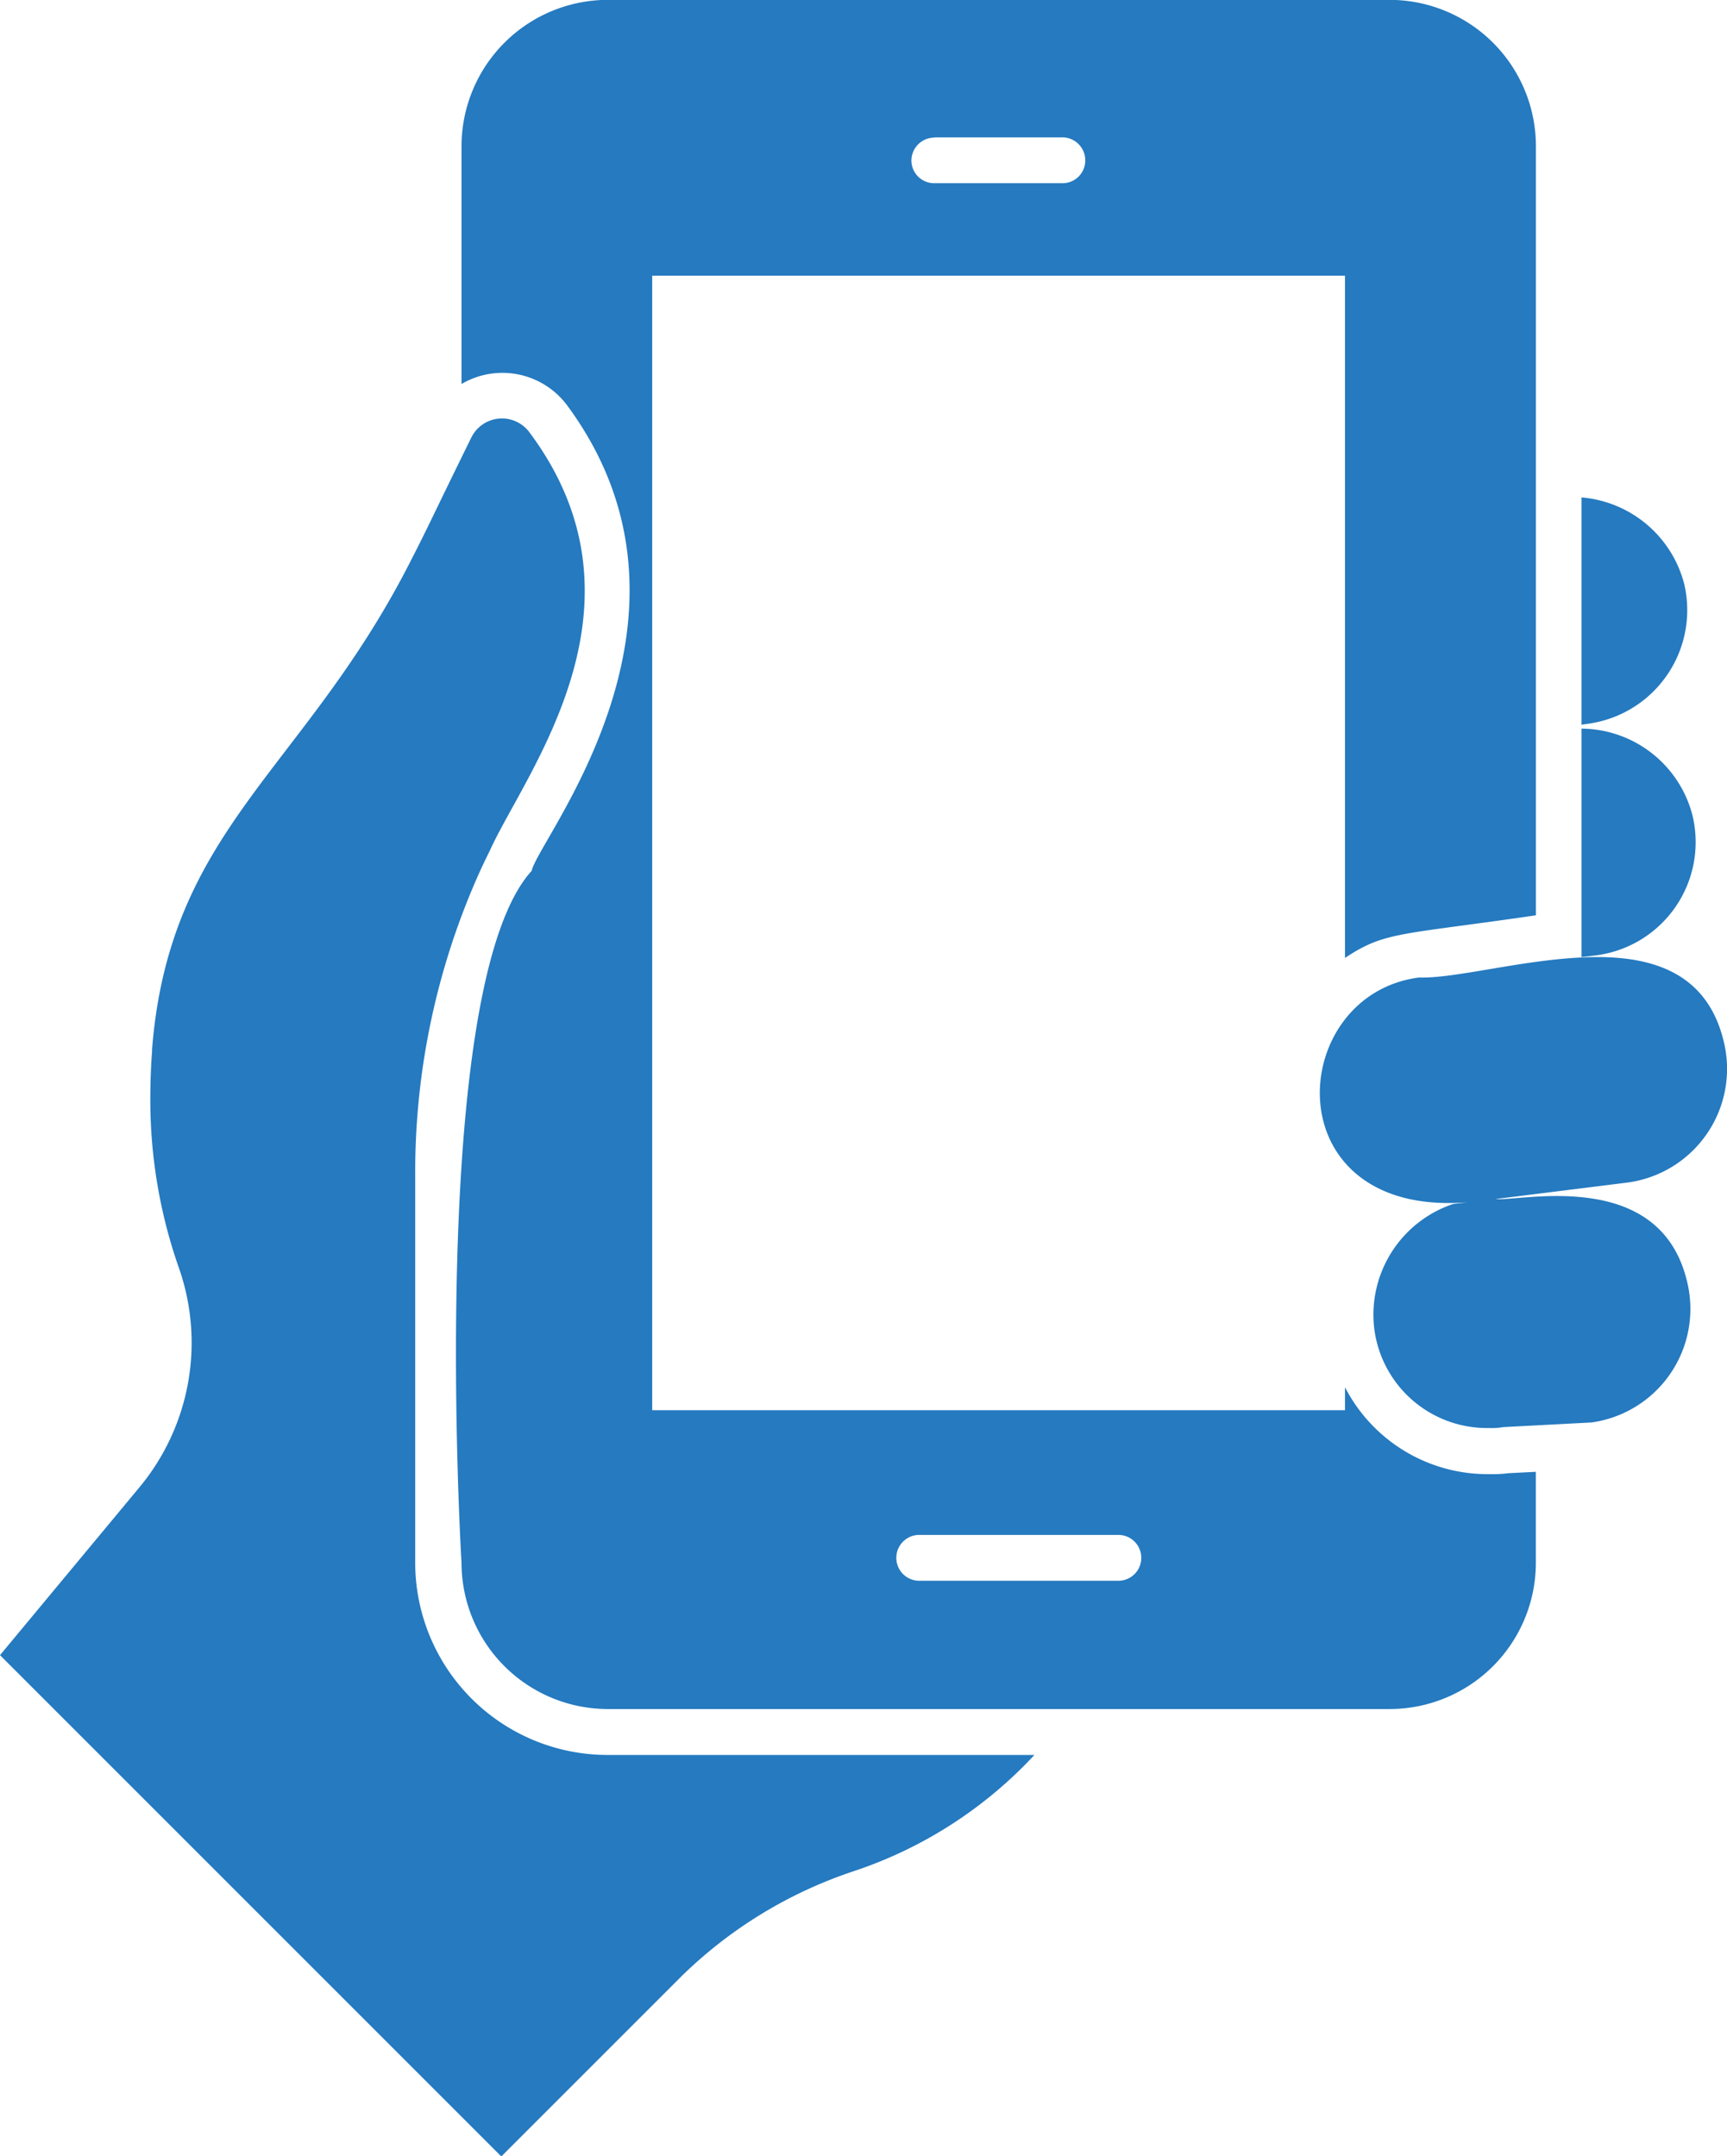
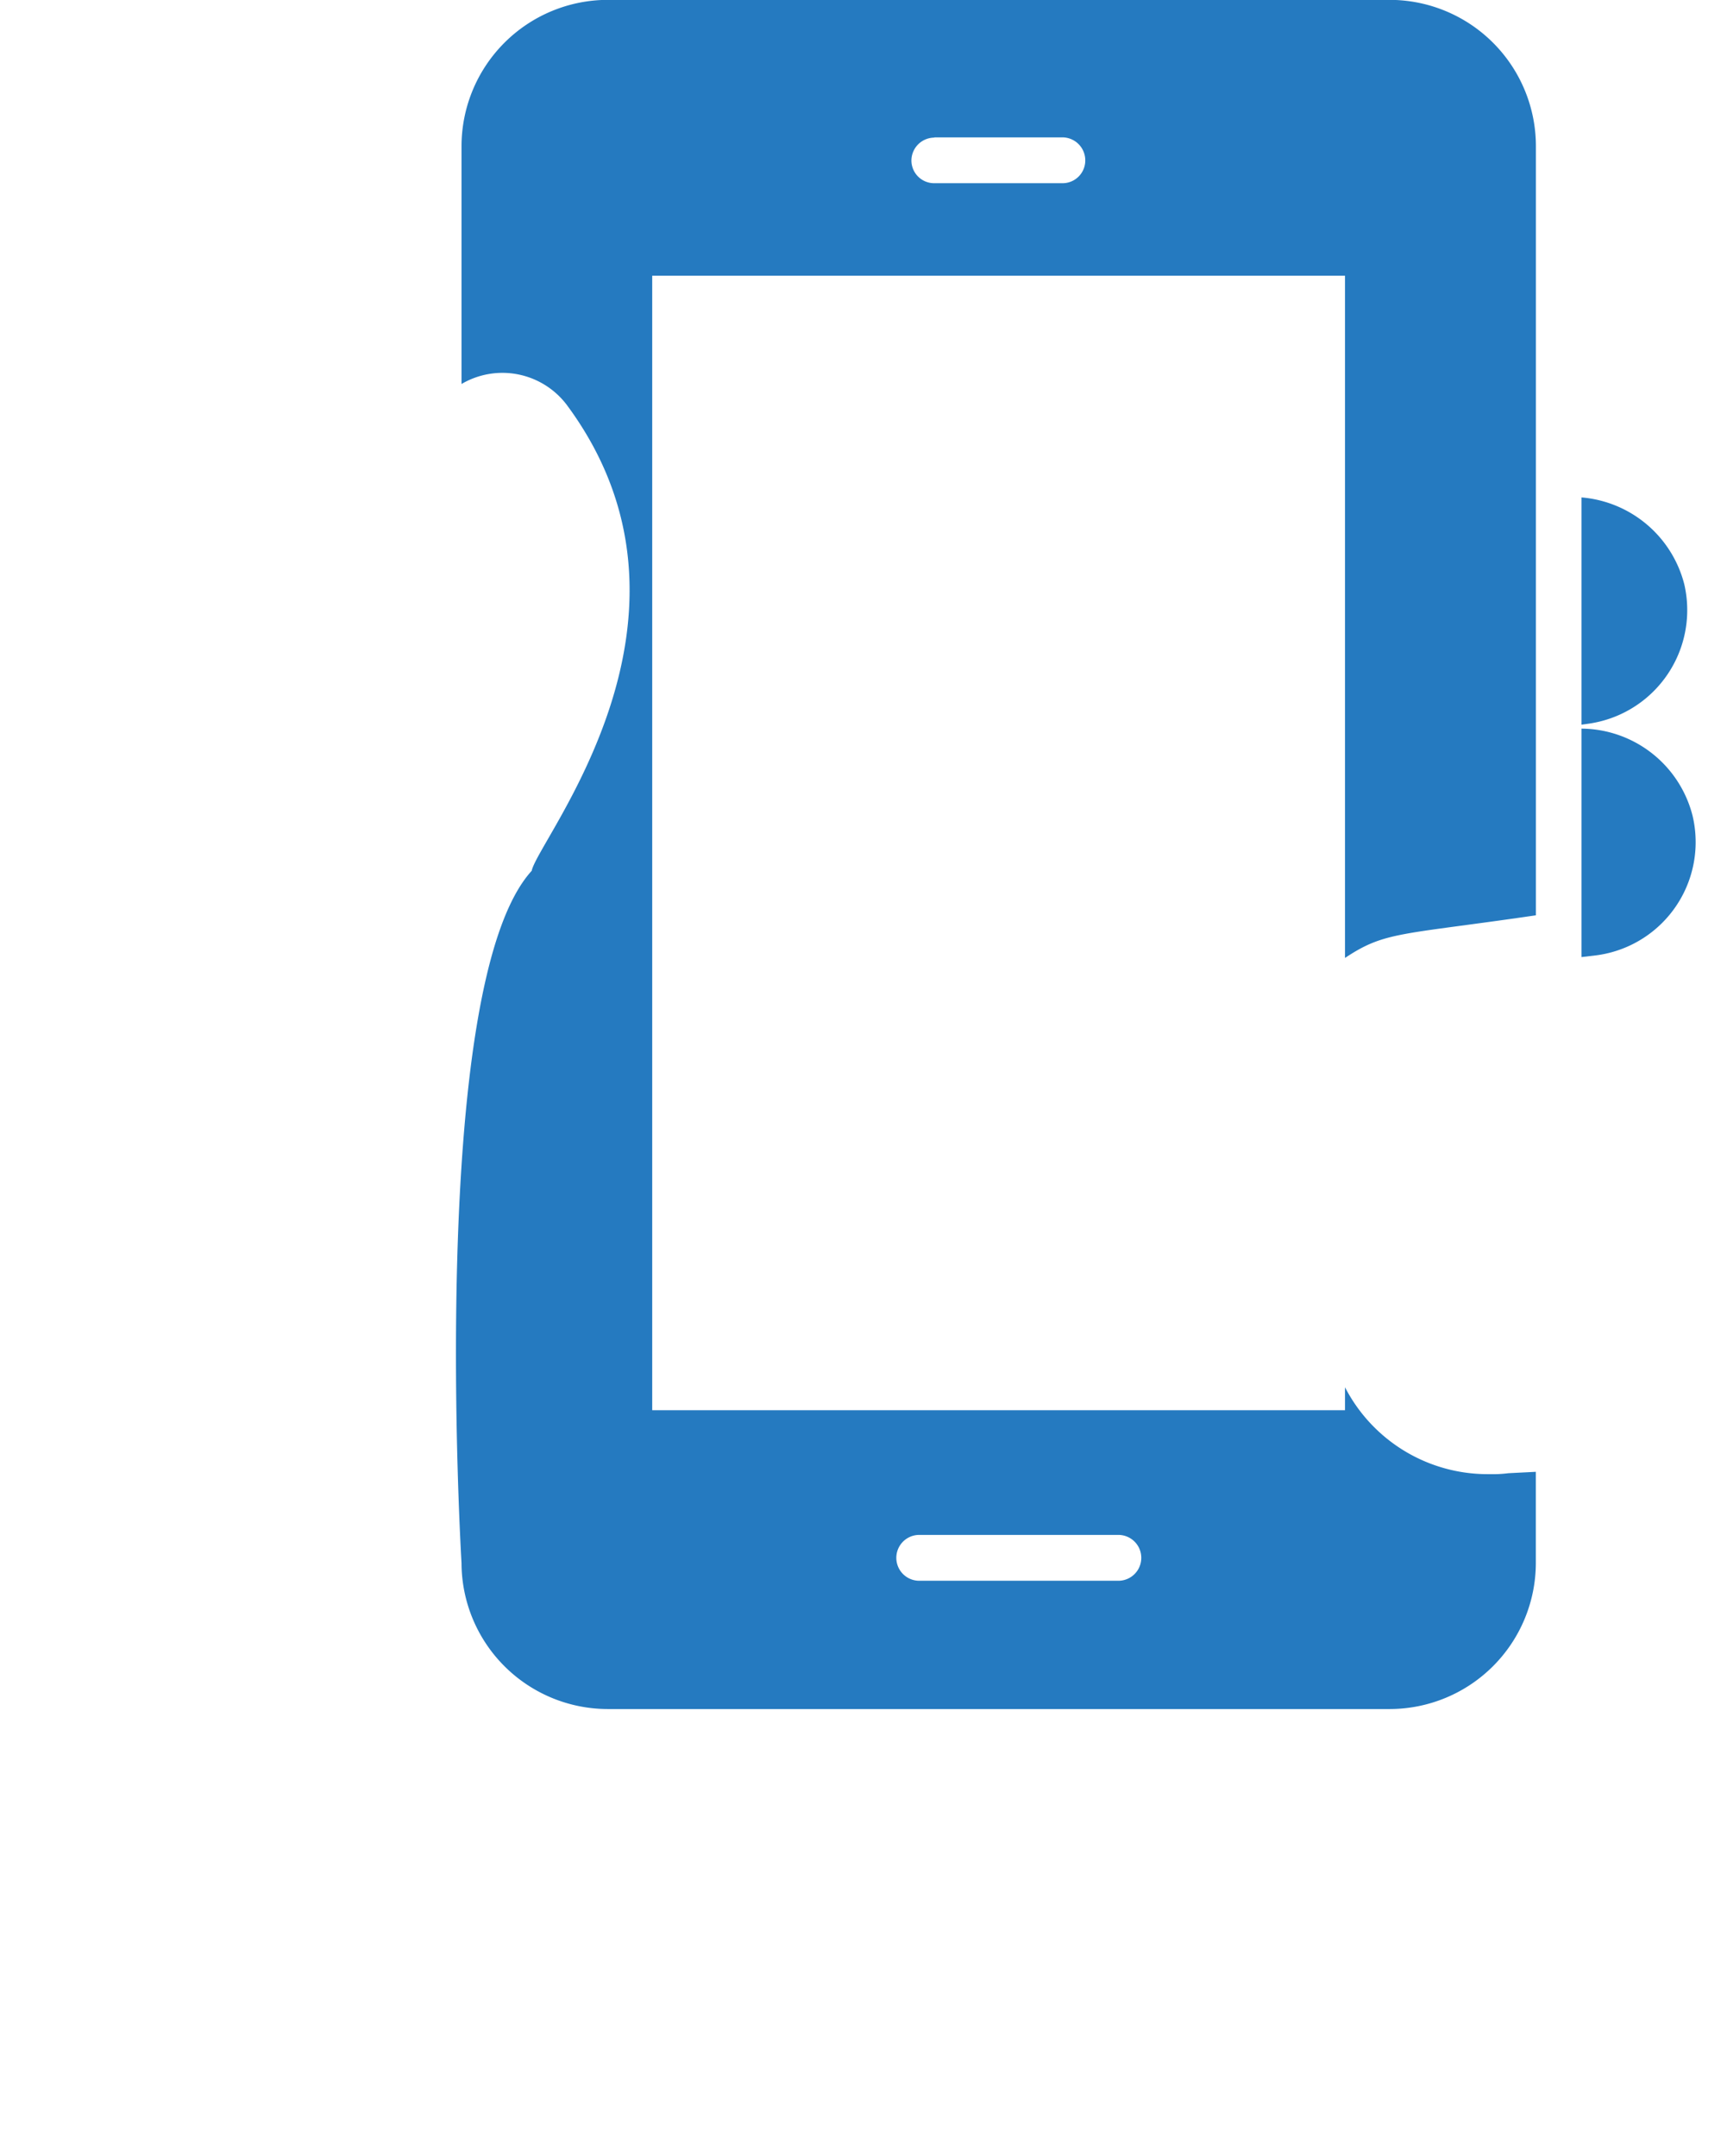
<svg xmlns="http://www.w3.org/2000/svg" width="25.838" height="32.259">
  <defs>
    <style>.a{fill:#257ac0;}</style>
  </defs>
  <path class="a" d="M42.31,18.685a1.728,1.728,0,0,0-1.661-1.3v3.418l.227-.027A1.708,1.708,0,0,0,42.31,18.685Z" transform="translate(-16.988 -6.484)" />
  <path class="a" d="M42.187,13.645a1.735,1.735,0,0,0-1.538-1.3v3.4l.1-.014A1.716,1.716,0,0,0,42.187,13.645Z" transform="translate(-16.988 -4.903)" />
  <path class="a" d="M31.586,23.557h-.041a2.4,2.4,0,0,1-2.128-1.3V22.6H19.052V5.627H29.417V15.834c.6-.4.828-.341,2.856-.638V3.692A2.19,2.19,0,0,0,30.089,1.5h-11.7a2.191,2.191,0,0,0-2.19,2.19V7.247a1.207,1.207,0,0,1,1.572.309c2.354,3.171-.432,6.507-.522,6.974-1.572,1.723-1.05,10.358-1.05,10.358a2.19,2.19,0,0,0,2.19,2.183h11.7a2.188,2.188,0,0,0,2.183-2.183V23.522l-.412.021A1.8,1.8,0,0,1,31.586,23.557Zm-8.313-20h1.915a.344.344,0,0,1,.343.343.34.34,0,0,1-.343.343H23.273A.34.34,0,0,1,22.93,3.9.344.344,0,0,1,23.273,3.561Zm2.753,21.595H23.047a.343.343,0,0,1,0-.686h2.979a.343.343,0,0,1,0,.686Z" transform="translate(-9.294 -1.502)" />
-   <path class="a" d="M12.391,27.747V21.94a10.938,10.938,0,0,1,.982-4.571c.049-.108.1-.207.144-.3.538-1.173,2.515-3.662.577-6.246a.511.511,0,0,0-.865.089c-.632,1.286-.638,1.324-.942,1.914-1.588,3.081-3.573,3.951-3.833,7.236,0,.011,0,.021,0,.032-.017.227-.026.464-.026.715a7.587,7.587,0,0,0,.426,2.519,3.386,3.386,0,0,1-.6,3.3L6.179,29.126l7.5,7.5,2.691-2.691a6.7,6.7,0,0,1,2.567-1.572,6.471,6.471,0,0,0,2.718-1.744H15.267A2.878,2.878,0,0,1,12.391,27.747Z" transform="translate(-6.179 -4.363)" />
-   <path class="a" d="M38.864,22.369c-.913.041-1.895.316-2.437.3-1.991.262-2.184,3.587.721,3.363-.1.014-.192.021-.213.027a1.747,1.747,0,0,0-1.174,1.867,1.7,1.7,0,0,0,1.689,1.483h.041a.971.971,0,0,0,.2-.014l1.318-.069a1.715,1.715,0,0,0,1.435-2.094c-.4-1.737-2.505-1.208-2.869-1.249l1.977-.247a1.716,1.716,0,0,0,1.441-2.094C40.738,22.541,39.832,22.321,38.864,22.369Z" transform="translate(-15.2 -8.044)" />
</svg>